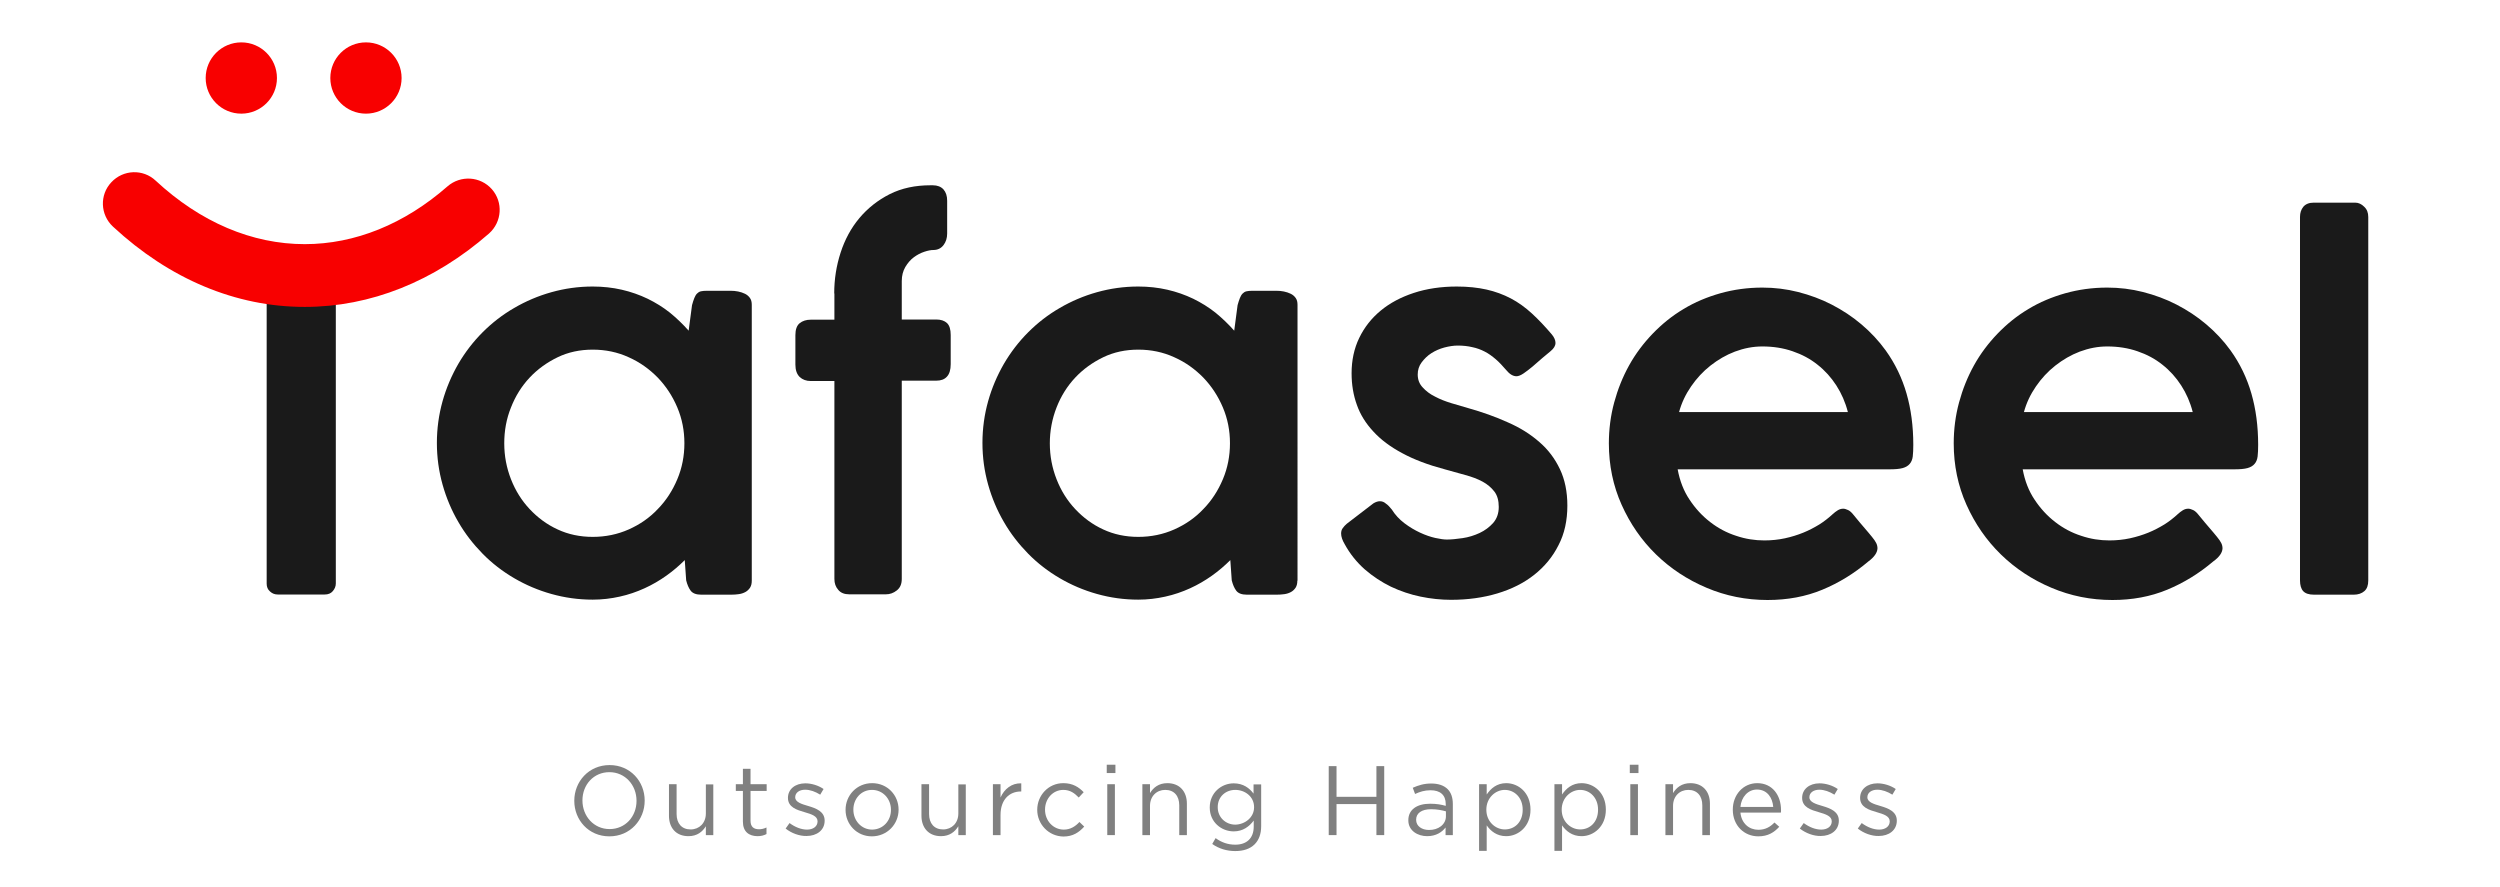
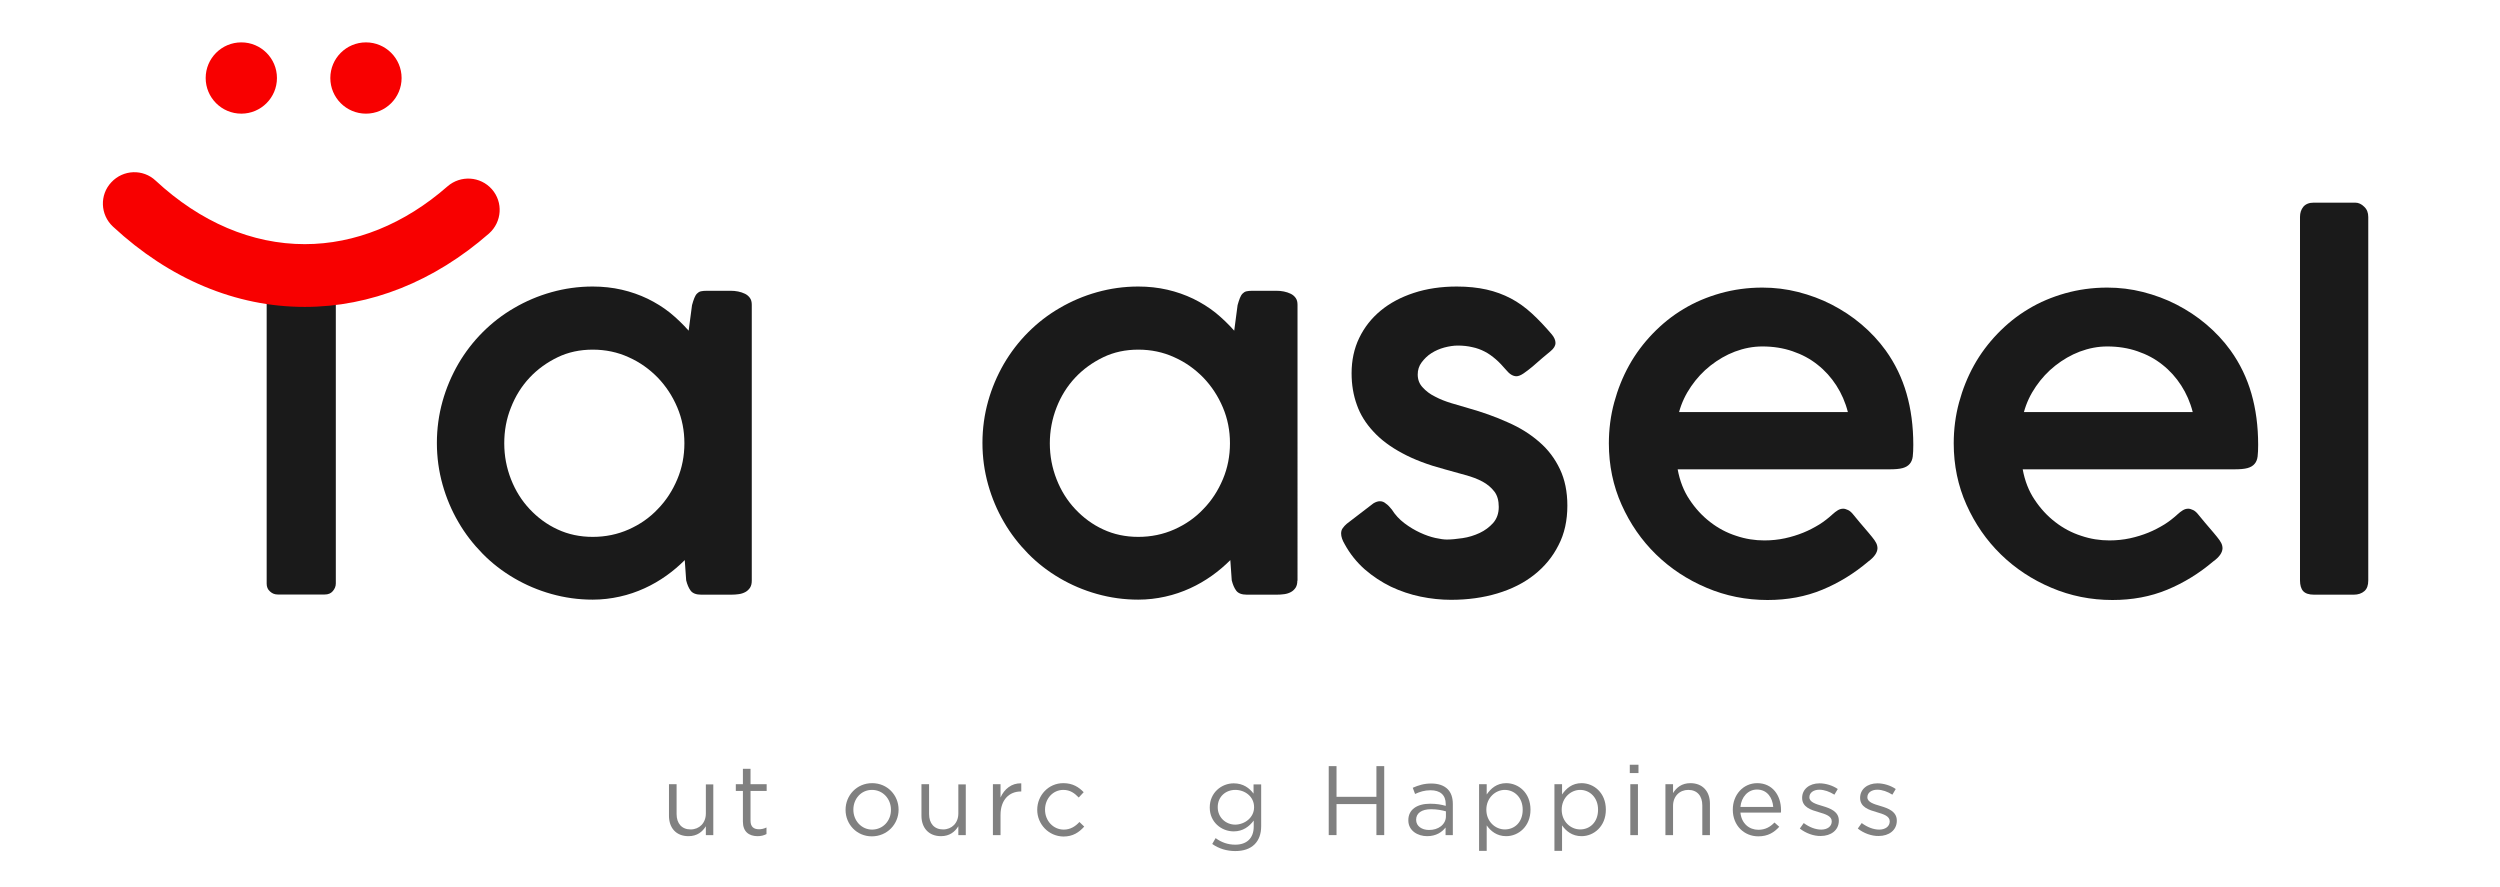
<svg xmlns="http://www.w3.org/2000/svg" version="1.1" id="Layer_1" x="0px" y="0px" viewBox="0 0 1410 500" style="enable-background:new 0 0 1410 500;" xml:space="preserve">
  <style type="text/css">
	.st0{fill:#1A1A1A;}
	.st1{fill:#F80000;}
	.st2{fill:#808080;}
</style>
  <g>
    <path class="st0" d="M424,327.5c0,1.6-0.3,2.9-1,4c-0.7,1-1.5,1.8-2.6,2.4c-1.1,0.6-2.3,1-3.7,1.2c-1.4,0.2-2.8,0.3-4.4,0.3h-16.8   c-2.9,0-4.9-0.8-6-2.3c-1.1-1.5-1.9-3.4-2.5-5.8l-0.8-11.4c-3.1,3.1-6.6,6.1-10.4,8.8c-3.8,2.7-7.9,5.1-12.3,7.1   c-4.4,2-9,3.6-14,4.7c-4.9,1.1-10,1.7-15.2,1.7c-8.1,0-15.8-1.1-23.3-3.2c-7.5-2.1-14.5-5.1-21-8.9c-6.5-3.8-12.5-8.4-17.8-13.8   c-5.3-5.4-9.9-11.3-13.7-17.9c-3.8-6.5-6.8-13.6-8.9-21.1c-2.1-7.5-3.2-15.3-3.2-23.5c0-8.1,1.1-16,3.2-23.5   c2.1-7.5,5.1-14.5,8.9-21.1c3.8-6.5,8.4-12.5,13.7-17.8c5.3-5.3,11.2-9.9,17.8-13.7c6.5-3.8,13.5-6.8,21-8.9   c7.5-2.1,15.2-3.2,23.3-3.2c5.7,0,11.2,0.6,16.4,1.8c5.2,1.2,10,2.9,14.6,5.1c4.5,2.2,8.7,4.8,12.6,7.9c3.8,3.1,7.3,6.5,10.5,10.1   l1.9-14.4c0.4-1.6,0.9-2.9,1.3-4c0.4-1,0.9-1.9,1.5-2.5c0.6-0.6,1.3-1.1,2.2-1.3c0.9-0.2,2-0.3,3.4-0.3H412c1.4,0,2.9,0.1,4.3,0.4   c1.4,0.3,2.7,0.7,3.9,1.3c1.2,0.6,2.1,1.4,2.8,2.4c0.7,1,1,2.3,1,3.8V327.5z M284.4,250c0,7.2,1.3,13.9,3.8,20.3   c2.5,6.4,6,12,10.5,16.8c4.5,4.8,9.7,8.7,15.8,11.5c6,2.8,12.6,4.2,19.8,4.2c7.2,0,14-1.4,20.3-4.2c6.3-2.8,11.8-6.6,16.4-11.5   c4.7-4.8,8.3-10.4,11-16.8c2.7-6.4,4-13.2,4-20.3c0-7.1-1.3-13.8-4-20.2c-2.7-6.4-6.4-12-11-16.8c-4.7-4.8-10.1-8.7-16.4-11.5   c-6.3-2.9-13.1-4.3-20.3-4.3c-7.2,0-13.8,1.4-19.8,4.3c-6,2.9-11.3,6.7-15.8,11.5c-4.5,4.8-8,10.4-10.5,16.8   C285.6,236.2,284.4,243,284.4,250" />
-     <path class="st0" d="M470.5,165.5c0-8,1.2-15.6,3.6-23c2.4-7.4,5.9-13.9,10.6-19.5c4.7-5.6,10.4-10.1,17.1-13.5   c6.8-3.4,14.4-5,23-5h1.3c2.6,0,4.6,0.8,6,2.3c1.4,1.6,2.1,3.7,2.1,6.4v18.5c0,2.6-0.7,4.8-2.1,6.6c-1.4,1.8-3.3,2.7-5.7,2.7   c-1.3,0-3,0.3-5.1,1c-2.1,0.7-4,1.7-5.9,3.1c-1.9,1.4-3.5,3.3-4.8,5.5c-1.3,2.2-2,4.9-2,7.9v21.7h19.5c2.6,0,4.6,0.7,6,2   c1.4,1.3,2.1,3.6,2.1,6.7v16.5c0,3.1-0.7,5.5-2.1,7c-1.4,1.6-3.5,2.3-6,2.3h-19.5v111.8c0,2.9-0.9,5-2.8,6.5   c-1.9,1.5-3.9,2.2-6.2,2.2H479c-2.7,0-4.8-0.8-6.2-2.5c-1.5-1.7-2.2-3.7-2.2-6.2V214.9h-13.3c-2.6,0-4.7-0.8-6.3-2.3   c-1.6-1.6-2.4-3.9-2.4-7V189c0-3.1,0.8-5.4,2.4-6.7c1.6-1.3,3.7-2,6.3-2h13.3V165.5z" />
    <path class="st0" d="M731.7,327.5c0,1.6-0.3,2.9-1,4c-0.7,1-1.5,1.8-2.6,2.4c-1.1,0.6-2.3,1-3.7,1.2c-1.4,0.2-2.8,0.3-4.4,0.3   h-16.8c-2.9,0-4.9-0.8-6-2.3c-1.1-1.5-1.9-3.4-2.5-5.8l-0.8-11.4c-3.1,3.1-6.6,6.1-10.4,8.8c-3.8,2.7-7.9,5.1-12.3,7.1   c-4.4,2-9,3.6-14,4.7c-4.9,1.1-10,1.7-15.2,1.7c-8.1,0-15.8-1.1-23.3-3.2c-7.5-2.1-14.5-5.1-21-8.9c-6.5-3.8-12.5-8.4-17.8-13.8   c-5.3-5.4-9.9-11.3-13.7-17.9c-3.8-6.5-6.8-13.6-8.9-21.1c-2.1-7.5-3.2-15.3-3.2-23.5c0-8.1,1.1-16,3.2-23.5   c2.1-7.5,5.1-14.5,8.9-21.1c3.8-6.5,8.4-12.5,13.7-17.8c5.3-5.3,11.2-9.9,17.8-13.7c6.5-3.8,13.5-6.8,21-8.9   c7.5-2.1,15.2-3.2,23.3-3.2c5.7,0,11.2,0.6,16.4,1.8c5.2,1.2,10,2.9,14.6,5.1c4.5,2.2,8.7,4.8,12.6,7.9c3.8,3.1,7.3,6.5,10.5,10.1   l1.9-14.4c0.4-1.6,0.9-2.9,1.3-4c0.4-1,0.9-1.9,1.5-2.5c0.6-0.6,1.3-1.1,2.2-1.3c0.9-0.2,2-0.3,3.4-0.3h13.4c1.4,0,2.9,0.1,4.3,0.4   c1.4,0.3,2.7,0.7,3.9,1.3c1.2,0.6,2.1,1.4,2.8,2.4c0.7,1,1,2.3,1,3.8V327.5z M592.1,250c0,7.2,1.3,13.9,3.8,20.3   c2.5,6.4,6,12,10.5,16.8c4.5,4.8,9.7,8.7,15.8,11.5c6,2.8,12.6,4.2,19.8,4.2c7.2,0,14-1.4,20.3-4.2c6.3-2.8,11.8-6.6,16.4-11.5   c4.7-4.8,8.3-10.4,11-16.8c2.7-6.4,4-13.2,4-20.3c0-7.1-1.3-13.8-4-20.2c-2.7-6.4-6.4-12-11-16.8c-4.7-4.8-10.1-8.7-16.4-11.5   c-6.3-2.9-13.1-4.3-20.3-4.3c-7.2,0-13.8,1.4-19.8,4.3c-6,2.9-11.3,6.7-15.8,11.5c-4.5,4.8-8,10.4-10.5,16.8   C593.4,236.2,592.1,243,592.1,250" />
    <path class="st0" d="M785,287.4c1.9,3,4.2,5.5,7.1,7.7c2.9,2.2,5.8,3.9,8.8,5.3c3,1.4,5.9,2.4,8.6,3c2.7,0.6,4.9,0.9,6.5,0.9   c2.5,0,5.5-0.3,8.9-0.8c3.4-0.5,6.6-1.5,9.6-2.9c3-1.4,5.5-3.3,7.6-5.6c2.1-2.4,3.2-5.4,3.2-9.1c0-3.6-0.8-6.5-2.5-8.7   c-1.7-2.2-3.9-4.1-6.7-5.6c-2.8-1.5-6-2.7-9.7-3.7c-3.6-1-7.5-2.1-11.5-3.2c-9.4-2.5-17.4-5.5-24-9.1c-6.6-3.5-12.1-7.6-16.3-12.2   c-4.3-4.6-7.4-9.6-9.3-15c-2-5.5-3-11.4-3-17.9c0-7.2,1.4-13.9,4.3-19.9c2.9-6,6.9-11.1,12.1-15.4c5.2-4.3,11.4-7.6,18.7-10   c7.3-2.4,15.4-3.6,24.2-3.6c6.3,0,11.9,0.6,16.8,1.7c4.9,1.1,9.5,2.8,13.7,5c4.2,2.2,8.2,5.1,11.9,8.5c3.7,3.4,7.5,7.4,11.3,11.9   c1.3,1.6,2,3.2,2,4.7c0,1.6-0.9,3.1-2.7,4.6c-1.3,1.1-2.9,2.4-4.8,4c-1.8,1.6-3.6,3.2-5.4,4.7c-1.8,1.5-3.5,2.8-5.1,3.9   c-1.6,1.1-3,1.6-4,1.6c-2,0-3.9-1.2-5.8-3.5c-2-2.3-3.9-4.4-5.9-6.1c-2-1.7-4-3.2-6.2-4.3c-2.1-1.1-4.5-2-7-2.5   c-2.5-0.6-5.2-0.9-8.2-0.9c-2.4,0-4.9,0.4-7.6,1.1c-2.6,0.7-5.1,1.8-7.3,3.2c-2.2,1.4-4,3.2-5.5,5.2c-1.5,2-2.2,4.3-2.2,6.8   c0,2.9,0.9,5.3,2.8,7.3c1.8,2,4.1,3.8,7,5.2c2.8,1.5,5.9,2.7,9.2,3.7c3.3,1,6.4,1.9,9.2,2.7c8.2,2.3,15.8,5,22.6,8.1   c6.9,3,12.8,6.7,17.8,11.1c5,4.3,8.8,9.4,11.6,15.3s4.2,12.7,4.2,20.6c0,8.3-1.6,15.8-5,22.3c-3.3,6.6-7.9,12.1-13.7,16.7   c-5.8,4.6-12.8,8.1-20.8,10.5c-8,2.4-16.7,3.6-26.1,3.6c-5.6,0-11.4-0.6-17.2-1.8c-5.8-1.2-11.4-3.1-16.7-5.6   c-5.3-2.6-10.2-5.8-14.8-9.8c-4.5-4-8.3-8.7-11.3-14.2c-1.3-2.2-2-4.2-2-6c0-1.2,0.3-2.2,0.9-3c0.6-0.9,1.4-1.7,2.3-2.5l15-11.5   c1.3-0.8,2.6-1.2,3.6-1.2c1.3,0,2.4,0.4,3.4,1.3C782.8,284.8,783.8,285.9,785,287.4" />
    <path class="st0" d="M1053.7,316.7c-7.9,6.7-16.5,12-25.9,15.9c-9.4,3.9-19.7,5.8-30.9,5.8c-12.1,0-23.6-2.3-34.4-6.9   c-10.9-4.6-20.4-10.9-28.5-18.8c-8.2-8-14.6-17.3-19.4-28c-4.8-10.7-7.2-22.3-7.2-34.6c0-8,1-15.7,3-23.1c2-7.4,4.8-14.4,8.4-20.9   c3.6-6.5,8.1-12.5,13.3-17.9c5.2-5.4,11-10.1,17.4-13.9c6.4-3.9,13.4-6.8,20.8-8.9c7.5-2.1,15.4-3.2,23.7-3.2   c6.8,0,13.5,0.8,20.2,2.5c6.6,1.7,12.9,4,18.9,7.1c6,3.1,11.5,6.7,16.7,11.1c5.2,4.4,9.8,9.3,13.7,14.7c5.4,7.5,9.3,15.7,11.8,24.4   c2.5,8.7,3.8,18.3,3.8,28.9c0,2.6-0.1,4.8-0.3,6.5c-0.2,1.7-0.8,3.2-1.7,4.2c-0.9,1.1-2.2,1.9-4,2.4c-1.8,0.5-4.3,0.7-7.5,0.7   H946.2c1.2,6.5,3.4,12.2,6.7,17.1c3.3,5,7.2,9.2,11.6,12.6c4.5,3.5,9.4,6.1,14.7,7.8c5.3,1.8,10.6,2.6,15.9,2.6   c4,0,7.9-0.4,11.6-1.2c3.7-0.8,7.2-1.9,10.4-3.2c3.2-1.3,6.2-2.9,9-4.6c2.7-1.7,5.1-3.6,7.2-5.5c0-0.1,0-0.1,0.1-0.1   c1.1-1,2.1-1.8,3.1-2.4c1-0.6,2-0.9,3.1-0.9c0.8,0,1.7,0.3,2.8,0.8c1,0.5,2,1.4,3,2.7c2.4,3,4.5,5.4,6.2,7.4c1.7,2,3.1,3.6,4.2,5   c1.1,1.3,1.9,2.5,2.4,3.5c0.5,1,0.7,2,0.7,3C1058.8,311.7,1057.1,314.2,1053.7,316.7 M994,195.4c-5.3,0-10.4,1-15.5,2.9   c-5,1.9-9.6,4.6-13.8,7.9c-4.2,3.3-7.8,7.2-10.9,11.7c-3.1,4.5-5.4,9.3-6.8,14.5h95.2c-1.4-5.5-3.6-10.5-6.5-15   c-2.9-4.5-6.4-8.4-10.6-11.7c-4.1-3.3-8.8-5.8-14.1-7.6C1005.8,196.3,1000.1,195.4,994,195.4" />
    <path class="st0" d="M1248.2,316.7c-7.9,6.7-16.5,12-25.9,15.9c-9.4,3.9-19.7,5.8-30.9,5.8c-12.1,0-23.6-2.3-34.4-6.9   c-10.9-4.6-20.4-10.9-28.5-18.8c-8.2-8-14.6-17.3-19.4-28c-4.8-10.7-7.2-22.3-7.2-34.6c0-8,1-15.7,3-23.1c2-7.4,4.8-14.4,8.4-20.9   c3.6-6.5,8.1-12.5,13.3-17.9c5.2-5.4,11-10.1,17.4-13.9c6.4-3.9,13.4-6.8,20.8-8.9c7.5-2.1,15.4-3.2,23.7-3.2   c6.8,0,13.5,0.8,20.2,2.5c6.6,1.7,12.9,4,18.9,7.1c6,3.1,11.5,6.7,16.7,11.1c5.2,4.4,9.8,9.3,13.7,14.7c5.4,7.5,9.3,15.7,11.8,24.4   c2.5,8.7,3.8,18.3,3.8,28.9c0,2.6-0.1,4.8-0.3,6.5c-0.2,1.7-0.8,3.2-1.7,4.2c-0.9,1.1-2.2,1.9-4,2.4c-1.8,0.5-4.3,0.7-7.5,0.7   h-119.3c1.2,6.5,3.4,12.2,6.7,17.1c3.3,5,7.2,9.2,11.6,12.6c4.5,3.5,9.4,6.1,14.7,7.8c5.3,1.8,10.6,2.6,15.9,2.6   c4,0,7.9-0.4,11.6-1.2c3.7-0.8,7.2-1.9,10.4-3.2c3.2-1.3,6.2-2.9,9-4.6c2.7-1.7,5.1-3.6,7.2-5.5c0-0.1,0-0.1,0.1-0.1   c1.1-1,2.1-1.8,3.1-2.4c1-0.6,2-0.9,3.1-0.9c0.8,0,1.7,0.3,2.8,0.8c1,0.5,2,1.4,3,2.7c2.4,3,4.5,5.4,6.2,7.4c1.7,2,3.1,3.6,4.2,5   c1.1,1.3,1.9,2.5,2.4,3.5c0.5,1,0.7,2,0.7,3C1253.4,311.7,1251.7,314.2,1248.2,316.7 M1188.5,195.4c-5.3,0-10.4,1-15.5,2.9   c-5,1.9-9.6,4.6-13.8,7.9c-4.2,3.3-7.8,7.2-10.9,11.7c-3.1,4.5-5.4,9.3-6.8,14.5h95.2c-1.4-5.5-3.6-10.5-6.5-15   c-2.9-4.5-6.4-8.4-10.6-11.7c-4.1-3.3-8.8-5.8-14.1-7.6C1200.3,196.3,1194.6,195.4,1188.5,195.4" />
    <path class="st0" d="M1297.2,122.4c0-2.3,0.6-4.2,1.9-5.8c1.3-1.5,3.2-2.3,5.8-2.3h23.5c1.8,0,3.5,0.8,5,2.3   c1.6,1.5,2.3,3.4,2.3,5.8v205c0,2.7-0.7,4.7-2.2,6c-1.5,1.3-3.5,2-6,2h-22.4c-2.9,0-4.9-0.7-6.1-2c-1.2-1.3-1.8-3.4-1.8-6V122.4z" />
    <path class="st0" d="M150.4,165.6v163.6c0,1.8,0.6,3.3,1.9,4.4c1.3,1.2,2.7,1.7,4.4,1.7h26.4c2,0,3.5-0.6,4.6-1.9   c1.1-1.3,1.7-2.7,1.7-4.3V165.6H150.4z" />
    <path class="st1" d="M171.9,173.1c-38.9,0-76.3-15.7-108.2-45.3c-7.2-6.7-7.6-17.9-0.9-25c6.7-7.2,17.9-7.6,25-0.9   c25.2,23.4,54.3,35.8,84.1,35.8c28.3,0,56.2-11.3,80.5-32.6c7.4-6.4,18.5-5.7,25,1.6c6.5,7.4,5.7,18.5-1.6,25   C244.9,158.7,209,173.1,171.9,173.1" />
    <path class="st1" d="M156.2,44c0,11.1-9,20.1-20.1,20.1c-11.1,0-20.1-9-20.1-20.1c0-11.1,9-20.1,20.1-20.1   C147.2,23.9,156.2,32.9,156.2,44" />
    <path class="st1" d="M226.5,44c0,11.1-9,20.1-20.1,20.1c-11.1,0-20.1-9-20.1-20.1c0-11.1,9-20.1,20.1-20.1   C217.5,23.9,226.5,32.9,226.5,44" />
-     <path class="st2" d="M323.9,451.7v-0.1c0-10.7,8.1-20.1,19.9-20.1c11.8,0,19.8,9.3,19.8,20v0.1c0,10.7-8.1,20.1-19.9,20.1   S323.9,462.4,323.9,451.7 M359,451.7v-0.1c0-8.8-6.4-16.1-15.3-16.1c-8.9,0-15.2,7.1-15.2,15.9v0.1c0,8.8,6.4,16.1,15.3,16.1   C352.7,467.6,359,460.5,359,451.7" />
    <path class="st2" d="M377.3,460.1v-17.8h4.3v16.8c0,5.3,2.9,8.7,7.9,8.7c4.9,0,8.6-3.6,8.6-9v-16.4h4.2V471h-4.2v-5   c-1.9,3.1-4.9,5.6-9.8,5.6C381.3,471.6,377.3,466.9,377.3,460.1" />
    <path class="st2" d="M419,463.4v-17.3h-4v-3.8h4v-8.7h4.3v8.7h9.1v3.8h-9.1v16.8c0,3.5,1.9,4.8,4.8,4.8c1.4,0,2.7-0.3,4.2-1v3.7   c-1.5,0.8-3.1,1.2-5.2,1.2C422.5,471.5,419,469.2,419,463.4" />
-     <path class="st2" d="M443.1,467.3l2.2-3.1c3.1,2.3,6.6,3.7,9.9,3.7c3.4,0,5.9-1.8,5.9-4.6v-0.1c0-2.9-3.4-4-7.2-5.1   c-4.5-1.3-9.5-2.8-9.5-8.1V450c0-4.9,4.1-8.2,9.8-8.2c3.5,0,7.4,1.2,10.3,3.2l-1.9,3.2c-2.7-1.7-5.7-2.8-8.5-2.8   c-3.4,0-5.6,1.8-5.6,4.2v0.1c0,2.7,3.6,3.8,7.4,4.9c4.4,1.3,9.2,3.1,9.2,8.2v0.1c0,5.4-4.5,8.6-10.2,8.6   C450.9,471.6,446.3,469.9,443.1,467.3" />
    <path class="st2" d="M476.9,456.8v-0.1c0-8.1,6.3-15,15-15c8.6,0,14.9,6.8,14.9,14.9v0.1c0,8.1-6.4,15-15.1,15   C483.2,471.7,476.9,464.9,476.9,456.8 M502.5,456.8v-0.1c0-6.2-4.6-11.2-10.7-11.2c-6.2,0-10.5,5.1-10.5,11.1v0.1   c0,6.2,4.6,11.2,10.6,11.2C498.2,467.8,502.5,462.8,502.5,456.8" />
    <path class="st2" d="M519.7,460.1v-17.8h4.3v16.8c0,5.3,2.9,8.7,7.9,8.7c4.9,0,8.6-3.6,8.6-9v-16.4h4.2V471h-4.2v-5   c-1.9,3.1-4.9,5.6-9.8,5.6C523.8,471.6,519.7,466.9,519.7,460.1" />
    <path class="st2" d="M560,442.3h4.3v7.5c2.1-4.8,6.3-8.2,11.7-8v4.6h-0.3c-6.3,0-11.4,4.5-11.4,13.2V471H560V442.3z" />
    <path class="st2" d="M585,456.8v-0.1c0-8.1,6.3-15,14.7-15c5.4,0,8.8,2.3,11.5,5.1l-2.8,3c-2.3-2.4-4.8-4.3-8.7-4.3   c-5.8,0-10.3,4.9-10.3,11.1v0.1c0,6.2,4.6,11.2,10.6,11.2c3.7,0,6.5-1.8,8.8-4.3l2.7,2.6c-2.9,3.2-6.3,5.6-11.7,5.6   C591.4,471.7,585,464.8,585,456.8" />
-     <path class="st2" d="M624.2,431.3h4.9v4.7h-4.9V431.3z M624.5,442.3h4.3V471h-4.3V442.3z" />
-     <path class="st2" d="M644.3,442.3h4.3v5c1.9-3.1,4.9-5.6,9.8-5.6c6.9,0,11,4.7,11,11.5V471h-4.3v-16.8c0-5.3-2.9-8.7-7.9-8.7   c-4.9,0-8.6,3.6-8.6,9V471h-4.3V442.3z" />
    <path class="st2" d="M683.7,476l1.9-3.3c3.3,2.4,6.9,3.7,11.1,3.7c6.3,0,10.4-3.5,10.4-10.2v-3.4c-2.5,3.3-6,6.1-11.3,6.1   c-6.9,0-13.5-5.2-13.5-13.4v-0.1c0-8.4,6.7-13.6,13.5-13.6c5.4,0,8.9,2.7,11.2,5.8v-5.2h4.3V466c0,4.4-1.3,7.8-3.7,10.2   c-2.6,2.6-6.4,3.8-10.9,3.8C692,480,687.5,478.7,683.7,476 M707.3,455.3v-0.1c0-5.9-5.1-9.7-10.6-9.7c-5.4,0-9.9,3.8-9.9,9.7v0.1   c0,5.8,4.6,9.8,9.9,9.8C702.1,465,707.3,461.1,707.3,455.3" />
    <polygon class="st2" points="749.4,432.1 753.8,432.1 753.8,449.4 776.3,449.4 776.3,432.1 780.7,432.1 780.7,471 776.3,471    776.3,453.5 753.8,453.5 753.8,471 749.4,471  " />
    <path class="st2" d="M794.3,462.7v-0.1c0-6.1,5-9.3,12.3-9.3c3.7,0,6.3,0.5,8.8,1.2v-1c0-5.2-3.2-7.8-8.6-7.8   c-3.4,0-6.1,0.9-8.7,2.1l-1.3-3.5c3.2-1.4,6.3-2.4,10.4-2.4c4.1,0,7.2,1.1,9.3,3.2c1.9,1.9,2.9,4.7,2.9,8.4V471h-4.1v-4.3   c-2,2.6-5.3,4.9-10.4,4.9C799.7,471.6,794.3,468.6,794.3,462.7 M815.5,460.4v-2.8c-2.1-0.6-4.9-1.2-8.4-1.2c-5.4,0-8.4,2.3-8.4,5.9   v0.1c0,3.6,3.3,5.7,7.2,5.7C811.2,468.2,815.5,465,815.5,460.4" />
    <path class="st2" d="M834.2,442.3h4.3v5.8c2.3-3.4,5.7-6.4,11-6.4c6.9,0,13.7,5.4,13.7,14.9v0.1c0,9.4-6.8,14.9-13.7,14.9   c-5.3,0-8.8-2.9-11-6.1v14.4h-4.3V442.3z M858.8,456.7v-0.1c0-6.8-4.7-11.1-10.1-11.1c-5.3,0-10.4,4.5-10.4,11.1v0.1   c0,6.7,5.1,11.1,10.4,11.1C854.3,467.8,858.8,463.7,858.8,456.7" />
    <path class="st2" d="M876.7,442.3h4.3v5.8c2.3-3.4,5.7-6.4,11-6.4c6.9,0,13.7,5.4,13.7,14.9v0.1c0,9.4-6.8,14.9-13.7,14.9   c-5.3,0-8.8-2.9-11-6.1v14.4h-4.3V442.3z M901.3,456.7v-0.1c0-6.8-4.7-11.1-10.1-11.1c-5.3,0-10.4,4.5-10.4,11.1v0.1   c0,6.7,5.1,11.1,10.4,11.1C896.7,467.8,901.3,463.7,901.3,456.7" />
    <path class="st2" d="M919.2,431.3h4.9v4.7h-4.9V431.3z M919.5,442.3h4.3V471h-4.3V442.3z" />
    <path class="st2" d="M939.3,442.3h4.3v5c1.9-3.1,4.9-5.6,9.8-5.6c6.9,0,11,4.7,11,11.5V471h-4.3v-16.8c0-5.3-2.9-8.7-7.9-8.7   c-4.9,0-8.6,3.6-8.6,9V471h-4.3V442.3z" />
    <path class="st2" d="M977.3,456.7v-0.1c0-8.3,5.8-14.9,13.8-14.9c8.5,0,13.4,6.8,13.4,15.2c0,0.6,0,0.9-0.1,1.4h-22.8   c0.6,6.2,5,9.7,10.1,9.7c3.9,0,6.7-1.6,9.1-4.1l2.7,2.4c-2.9,3.2-6.4,5.4-11.8,5.4C983.7,471.7,977.3,465.6,977.3,456.7    M1000.1,455.1c-0.4-5.2-3.4-9.8-9.2-9.8c-5,0-8.8,4.2-9.3,9.8H1000.1z" />
    <path class="st2" d="M1015.1,467.3l2.2-3.1c3.1,2.3,6.6,3.7,9.9,3.7c3.4,0,5.9-1.8,5.9-4.6v-0.1c0-2.9-3.4-4-7.2-5.1   c-4.5-1.3-9.5-2.8-9.5-8.1V450c0-4.9,4.1-8.2,9.8-8.2c3.5,0,7.4,1.2,10.3,3.2l-1.9,3.2c-2.7-1.7-5.7-2.8-8.5-2.8   c-3.4,0-5.6,1.8-5.6,4.2v0.1c0,2.7,3.6,3.8,7.4,4.9c4.4,1.3,9.2,3.1,9.2,8.2v0.1c0,5.4-4.5,8.6-10.2,8.6   C1022.9,471.6,1018.4,469.9,1015.1,467.3" />
    <path class="st2" d="M1047.8,467.3l2.2-3.1c3.1,2.3,6.6,3.7,9.9,3.7c3.4,0,5.9-1.8,5.9-4.6v-0.1c0-2.9-3.4-4-7.2-5.1   c-4.5-1.3-9.5-2.8-9.5-8.1V450c0-4.9,4.1-8.2,9.8-8.2c3.5,0,7.4,1.2,10.3,3.2l-1.9,3.2c-2.7-1.7-5.7-2.8-8.5-2.8   c-3.4,0-5.6,1.8-5.6,4.2v0.1c0,2.7,3.6,3.8,7.4,4.9c4.4,1.3,9.2,3.1,9.2,8.2v0.1c0,5.4-4.5,8.6-10.2,8.6   C1055.6,471.6,1051,469.9,1047.8,467.3" />
  </g>
</svg>